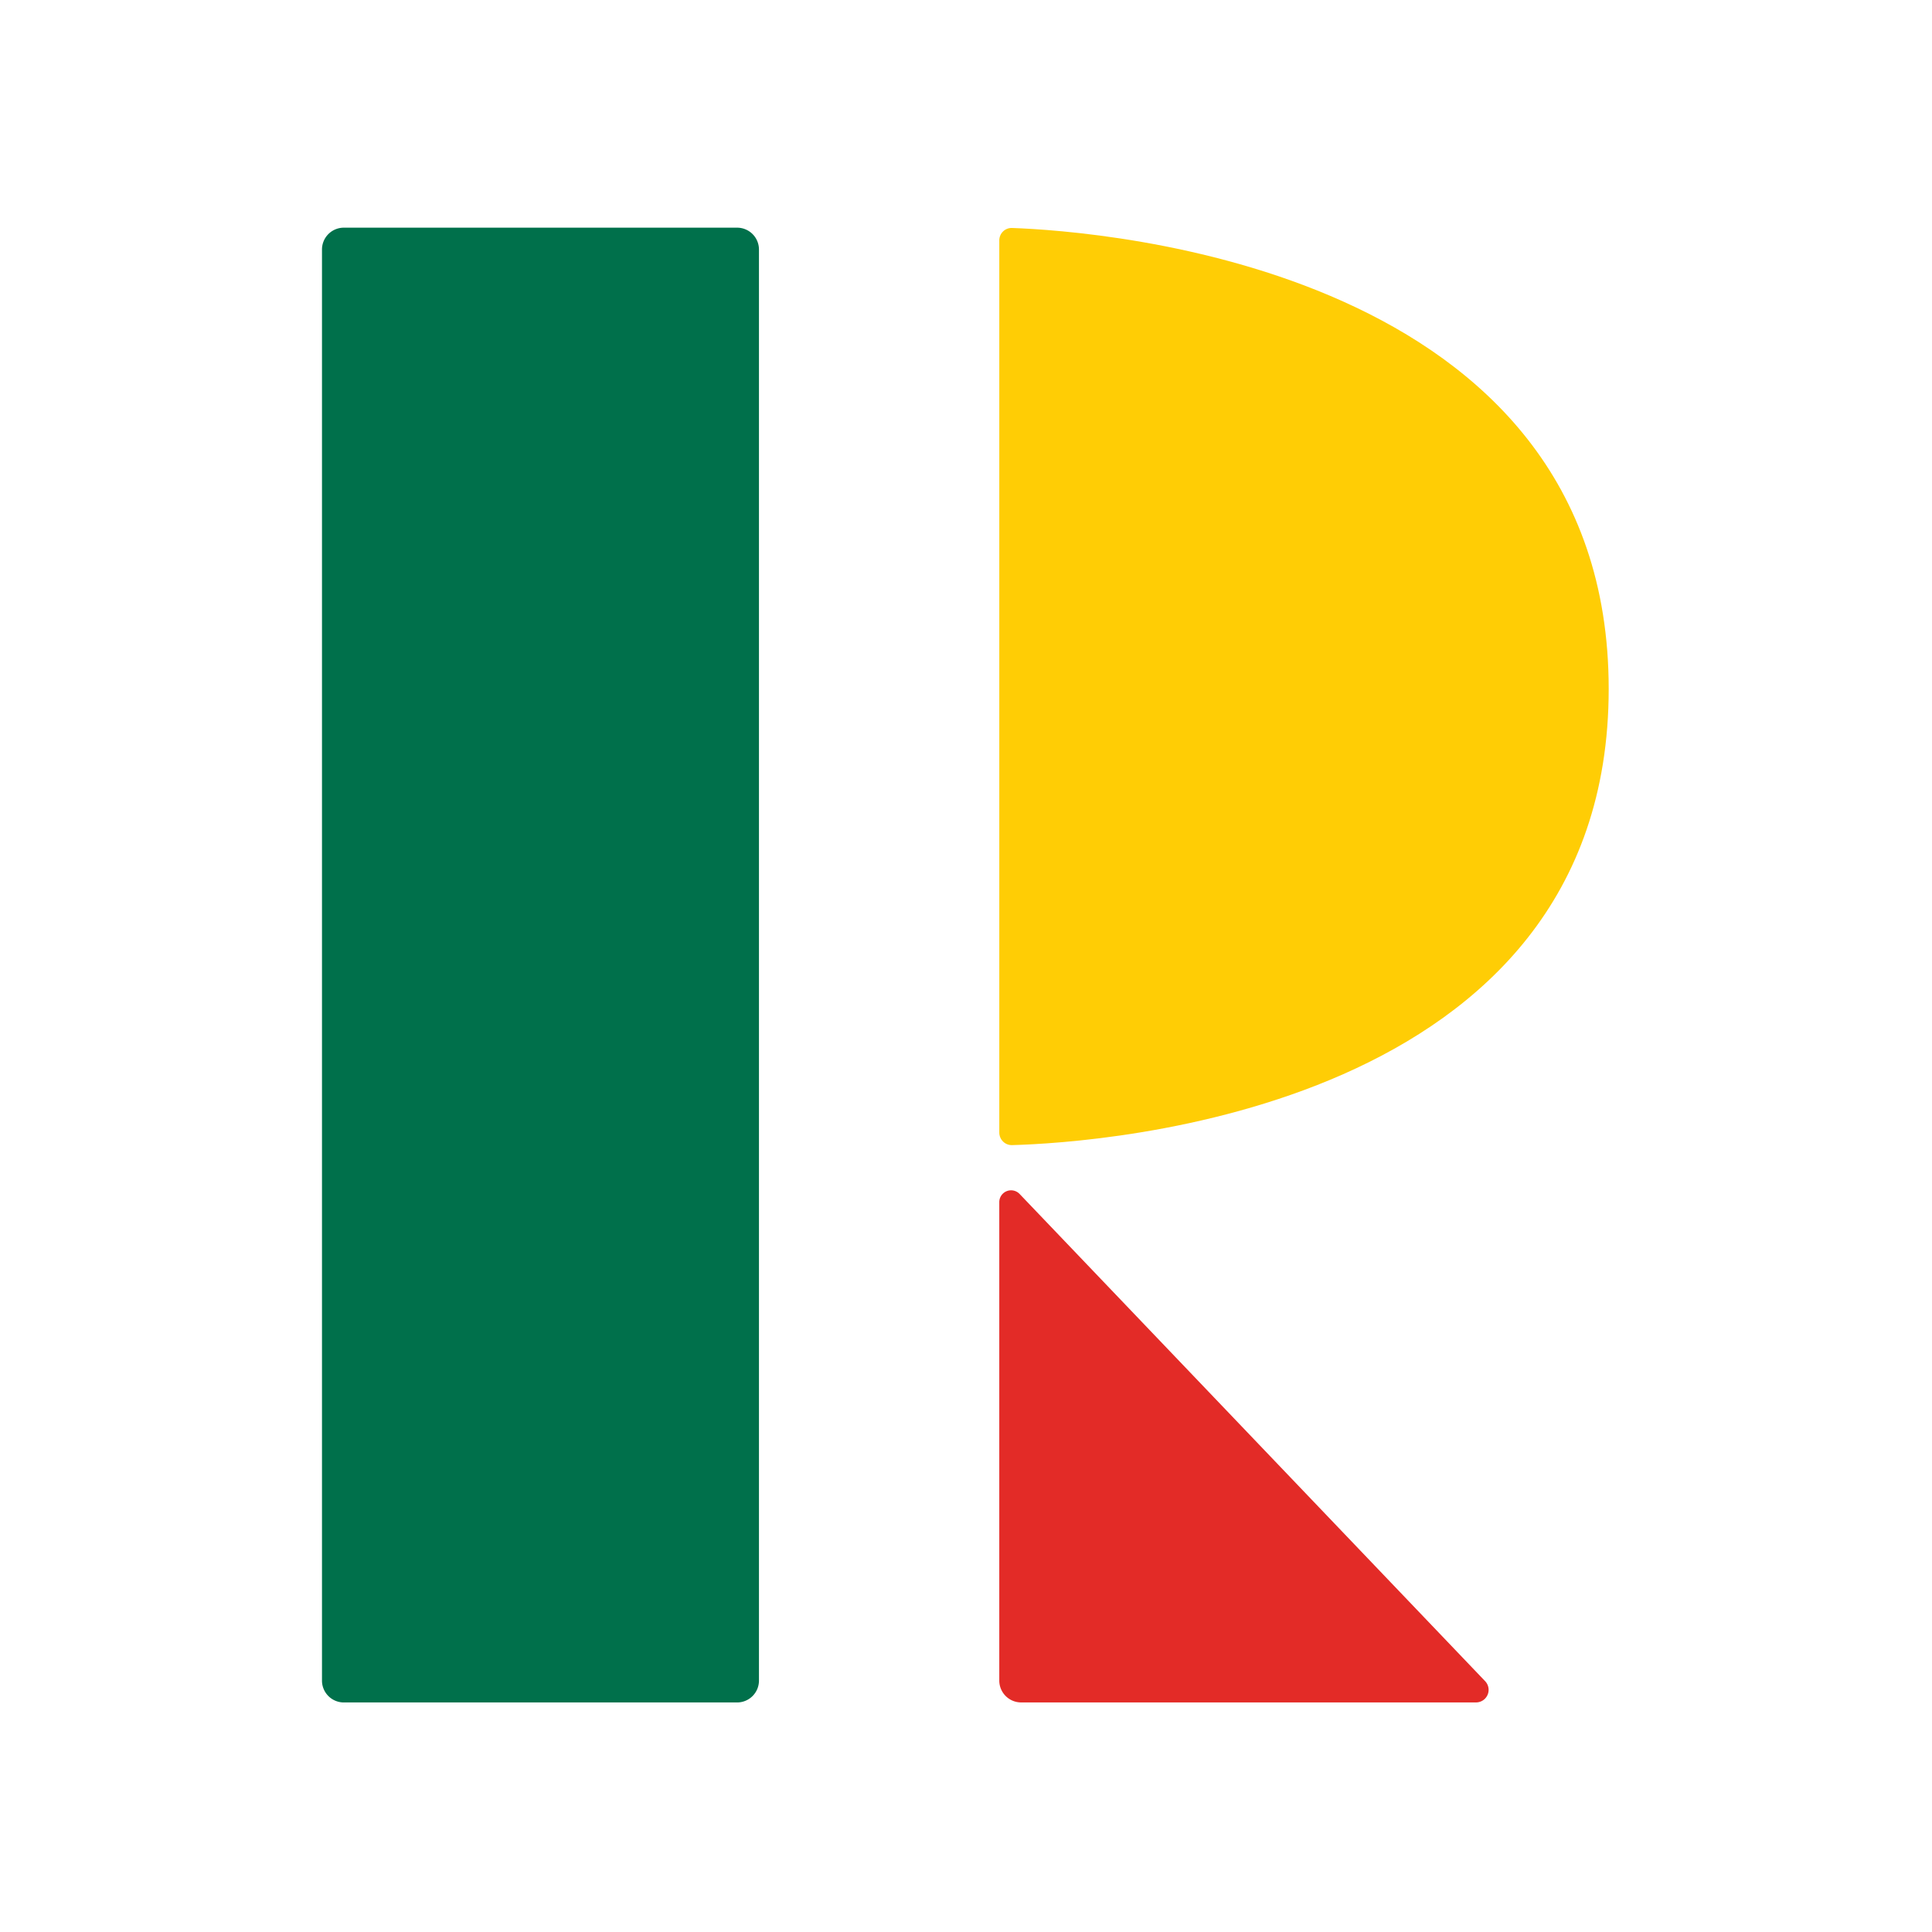
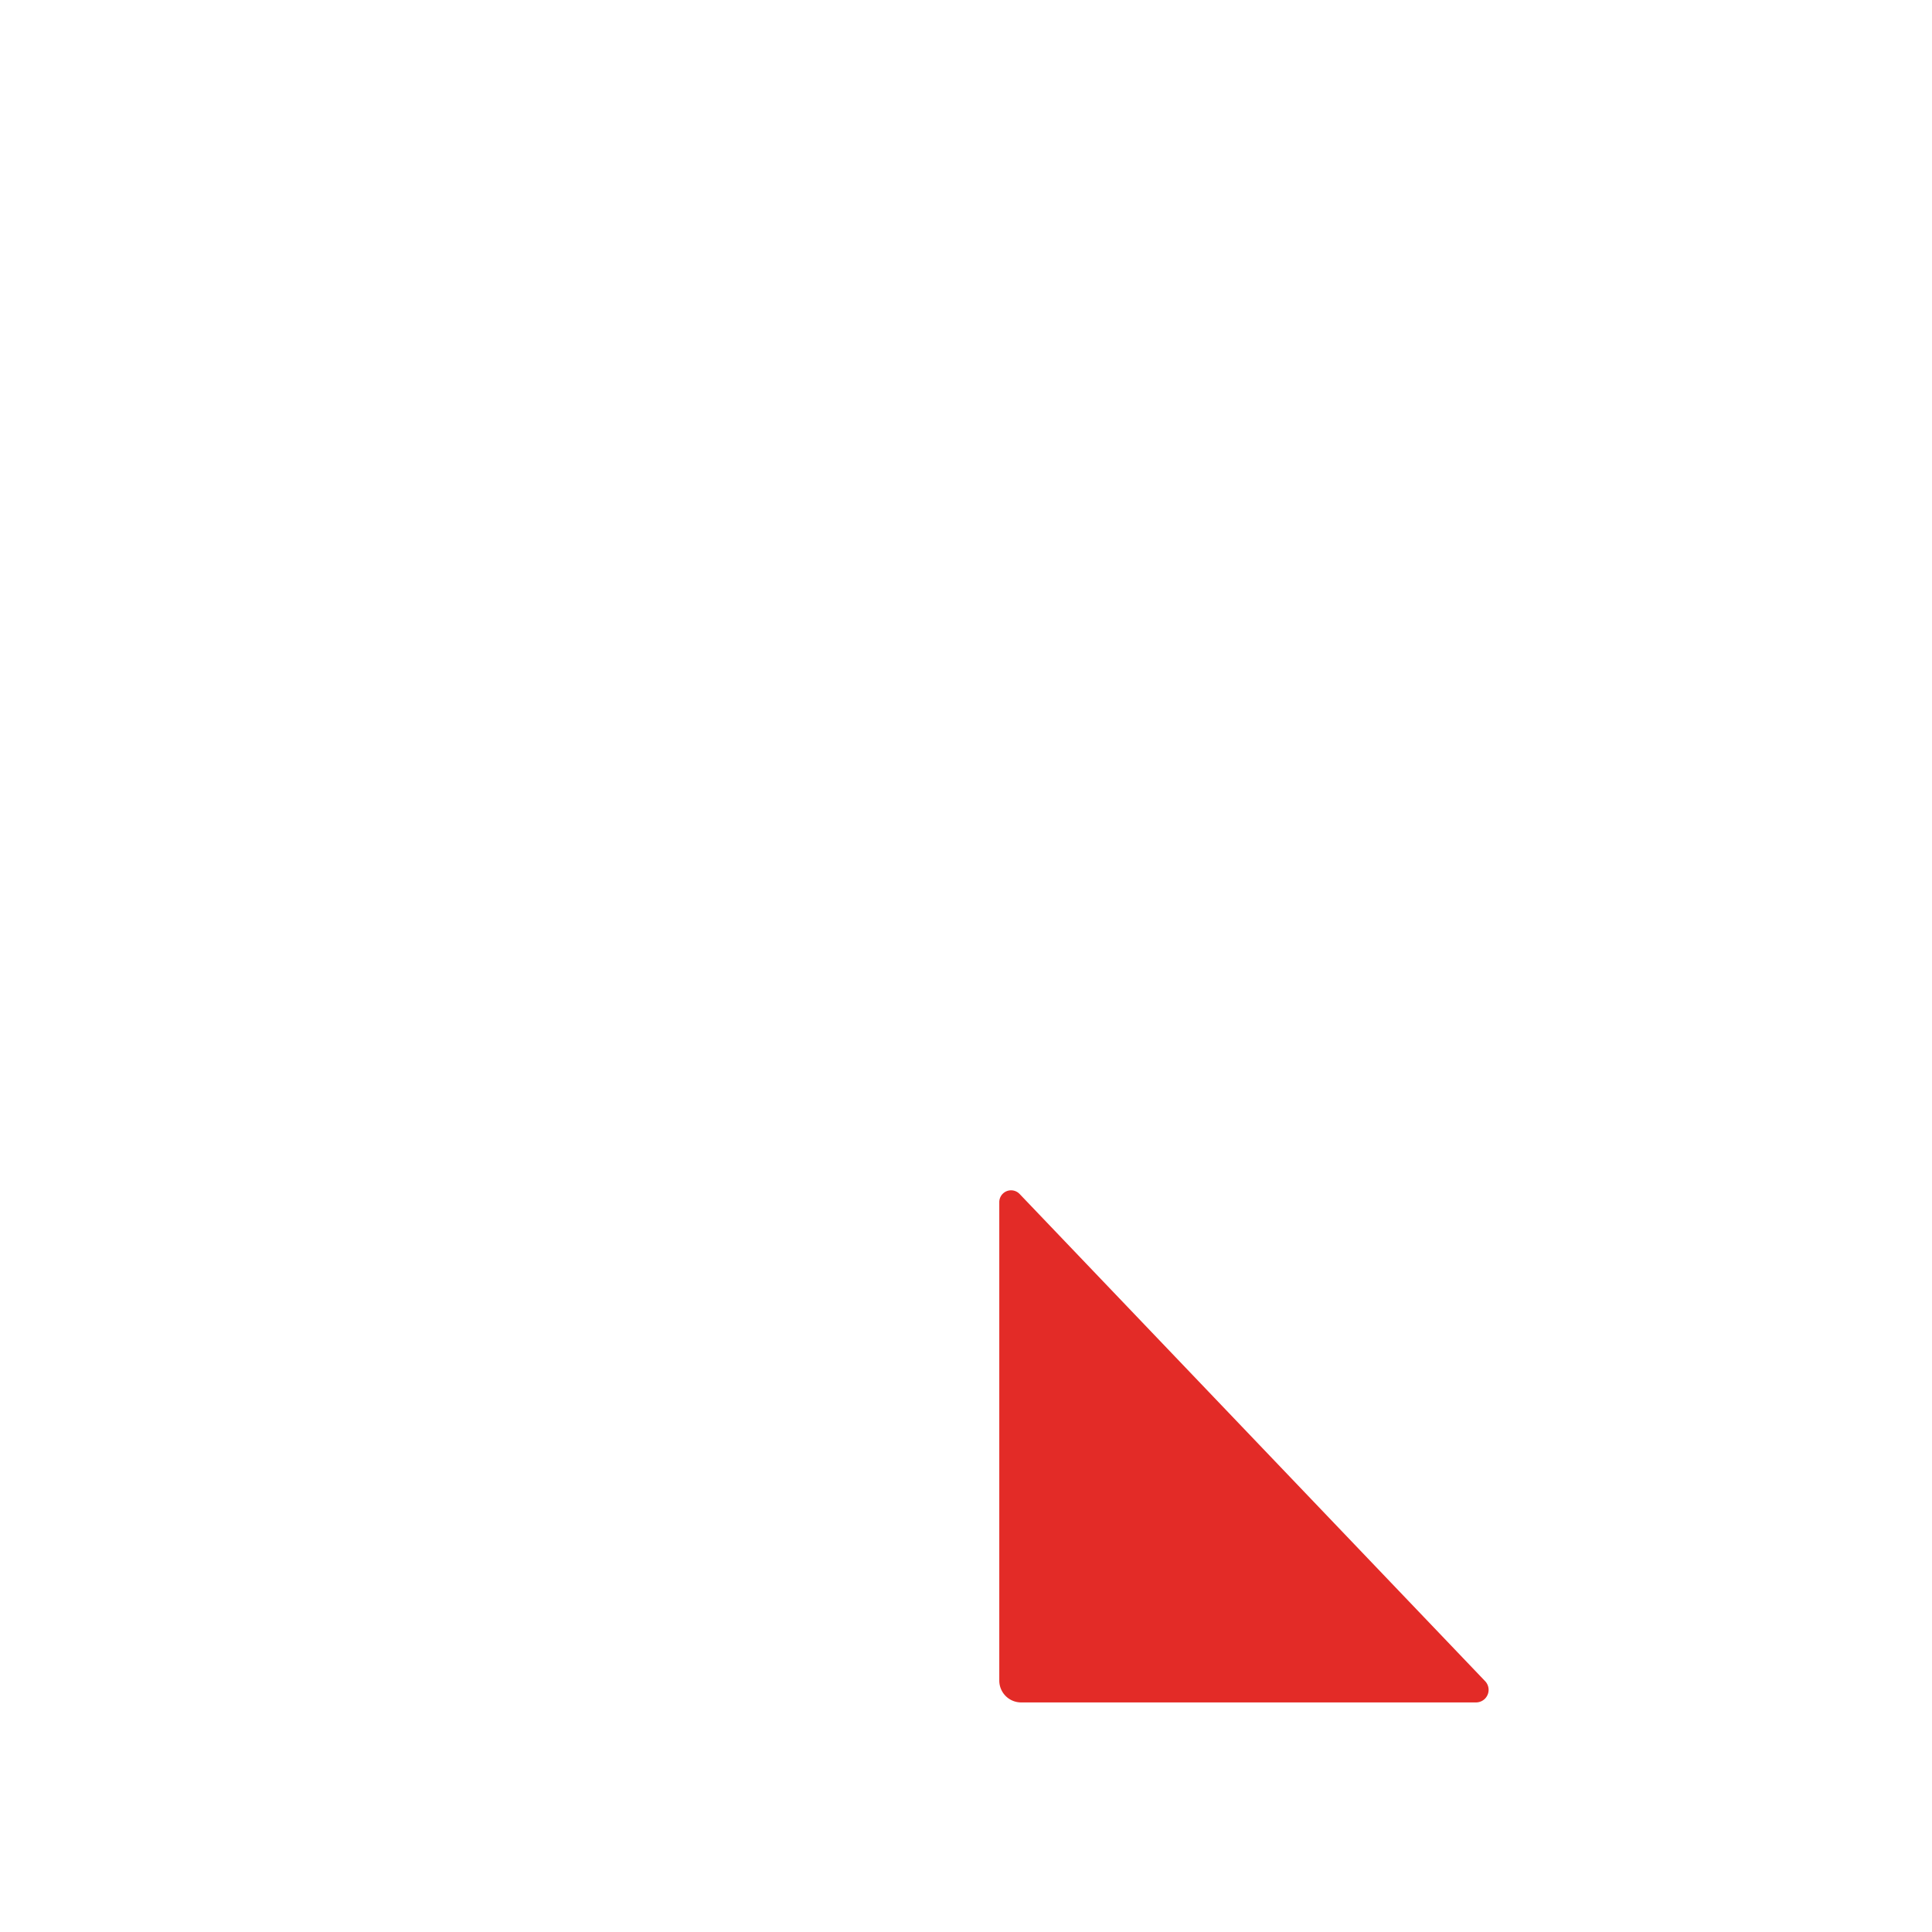
<svg xmlns="http://www.w3.org/2000/svg" xmlns:ns1="http://www.inkscape.org/namespaces/inkscape" xmlns:ns2="http://sodipodi.sourceforge.net/DTD/sodipodi-0.dtd" width="360" height="360" viewBox="0 0 360 360" version="1.1" id="svg173" ns1:version="1.4.2 (ebf0e94, 2025-05-08)" ns2:docname="drawing.svg">
  <title id="title3">Rapid Pass Logo</title>
  <ns2:namedview id="namedview175" pagecolor="#ffffff" bordercolor="#000000" borderopacity="0.25" ns1:showpageshadow="2" ns1:pageopacity="0.0" ns1:pagecheckerboard="0" ns1:deskcolor="#d1d1d1" ns1:document-units="px" showgrid="false" ns1:zoom="0.72693604" ns1:cx="101.10931" ns1:cy="297.82538" ns1:window-width="1866" ns1:window-height="1003" ns1:window-x="54" ns1:window-y="40" ns1:window-maximized="1" ns1:current-layer="layer1" />
  <defs id="defs170">
    <ns1:path-effect effect="fillet_chamfer" id="path-effect3" is_visible="true" lpeversion="1" nodesatellites_param="F,0,0,1,0,0.77,0,1 @ F,0,1,1,0,0.77,0,1 @ F,0,0,1,0,0,0,1" radius="0" unit="px" method="auto" mode="F" chamfer_steps="1" flexible="false" use_knot_distance="true" apply_no_radius="true" apply_with_radius="true" only_selected="false" hide_knots="false" />
    <ns1:path-effect effect="fillet_chamfer" id="path-effect2" is_visible="true" lpeversion="1" nodesatellites_param="F,0,0,1,0,1.773,0,1 @ F,0,0,1,0,1.317,0,1 @ F,0,0,1,0,1.773,0,1" radius="0" unit="px" method="auto" mode="F" chamfer_steps="1" flexible="false" use_knot_distance="true" apply_no_radius="true" apply_with_radius="true" only_selected="false" hide_knots="false" />
    <ns1:path-effect effect="fillet_chamfer" id="path-effect1" is_visible="true" lpeversion="1" nodesatellites_param="F,0,0,1,0,1.317,0,1 @ F,0,1,1,0,1.317,0,1 @ F,0,1,1,0,1.317,0,1 @ F,0,1,1,0,1.317,0,1" radius="0" unit="px" method="auto" mode="F" chamfer_steps="1" flexible="false" use_knot_distance="true" apply_no_radius="true" apply_with_radius="true" only_selected="false" hide_knots="false" />
    <clipPath clipPathUnits="userSpaceOnUse" id="clipPath569">
      <g id="g573">
-         <rect width="192.865" height="56" fill="#ffffff" id="rect571" x="-7.537" y="89.149" />
-       </g>
+         </g>
    </clipPath>
    <clipPath clipPathUnits="userSpaceOnUse" id="clipPath563">
      <g id="g567">
-         <rect width="192.865" height="56" fill="#ffffff" id="rect565" x="-7.537" y="89.149" />
-       </g>
+         </g>
    </clipPath>
    <clipPath clipPathUnits="userSpaceOnUse" id="clipPath557">
      <g id="g561">
-         <rect width="192.865" height="56" fill="#ffffff" id="rect559" x="-7.537" y="89.149" />
-       </g>
+         </g>
    </clipPath>
  </defs>
  <g ns1:label="Layer 1" ns1:groupmode="layer" id="layer1" transform="translate(-131.692,-36.179)">
    <g id="g3" ns1:label="Rapid Pass Logo" transform="matrix(6.494,0,0,6.494,-525.411,-239.283)">
-       <path style="fill:#00704b;fill-opacity:1;stroke-width:1.1;stroke-linecap:round;stroke-linejoin:round;stroke-dasharray:4.4, 4.4" d="m 68.523,103.161 h 23.707 a 1.317,1.317 45 0 1 1.317,1.317 v 86.266 a 1.317,1.317 135 0 1 -1.317,1.317 H 68.523 a 1.317,1.317 45 0 1 -1.317,-1.317 v -86.266 a 1.317,1.317 135 0 1 1.317,-1.317 z" id="path1127" ns1:path-effect="#path-effect1" ns1:original-d="m 67.205946,103.1611 h 26.34058 v 88.9 h -26.34058 z" transform="matrix(0.476,0,0,0.476,78.435,-0.154)" ns1:label="path1" />
-       <path style="fill:#ffcd05;fill-opacity:1;stroke-width:0.529;stroke-linecap:round;stroke-linejoin:round;stroke-dasharray:2.117, 2.117" d="m 108.692,103.931 0,53.775 c 0,0.425 0.345,0.77 0.77,0.759 5.284,-0.146 35.965,-2.09 35.965,-27.5 0,-25.411 -30.683,-27.598 -35.966,-27.786 -0.425,-0.015 -0.77,0.327 -0.77,0.753 z" id="path1123" ns1:path-effect="#path-effect3" ns1:original-d="m 108.69222,103.1611 v 55.31535 c 0,0 36.73565,0.29265 36.73565,-27.51135 0,-27.804 -36.73565,-27.804 -36.73565,-27.804 z" transform="matrix(0.476,0,0,0.476,78.122,-0.154)" ns1:label="path2" />
      <path id="rect944" style="fill:#e32b27;fill-opacity:1;stroke-width:0.562;stroke-linecap:round;stroke-linejoin:round;stroke-dasharray:2.248, 2.248" d="m 108.034,161.244 0,28.841 a 1.317,1.317 45 0 0 1.317,1.317 h 27.421 a 0.758,0.758 113.152 0 0 0.548,-1.282 l -28.061,-29.368 a 0.711,0.711 158.152 0 0 -1.225,0.491 z" transform="matrix(0.476,0,0,0.476,78.435,0.159)" ns1:original-d="m 108.0341,159.47139 v 31.93087 h 30.51028 z" ns1:path-effect="#path-effect2" ns1:label="path3" />
    </g>
  </g>
</svg>